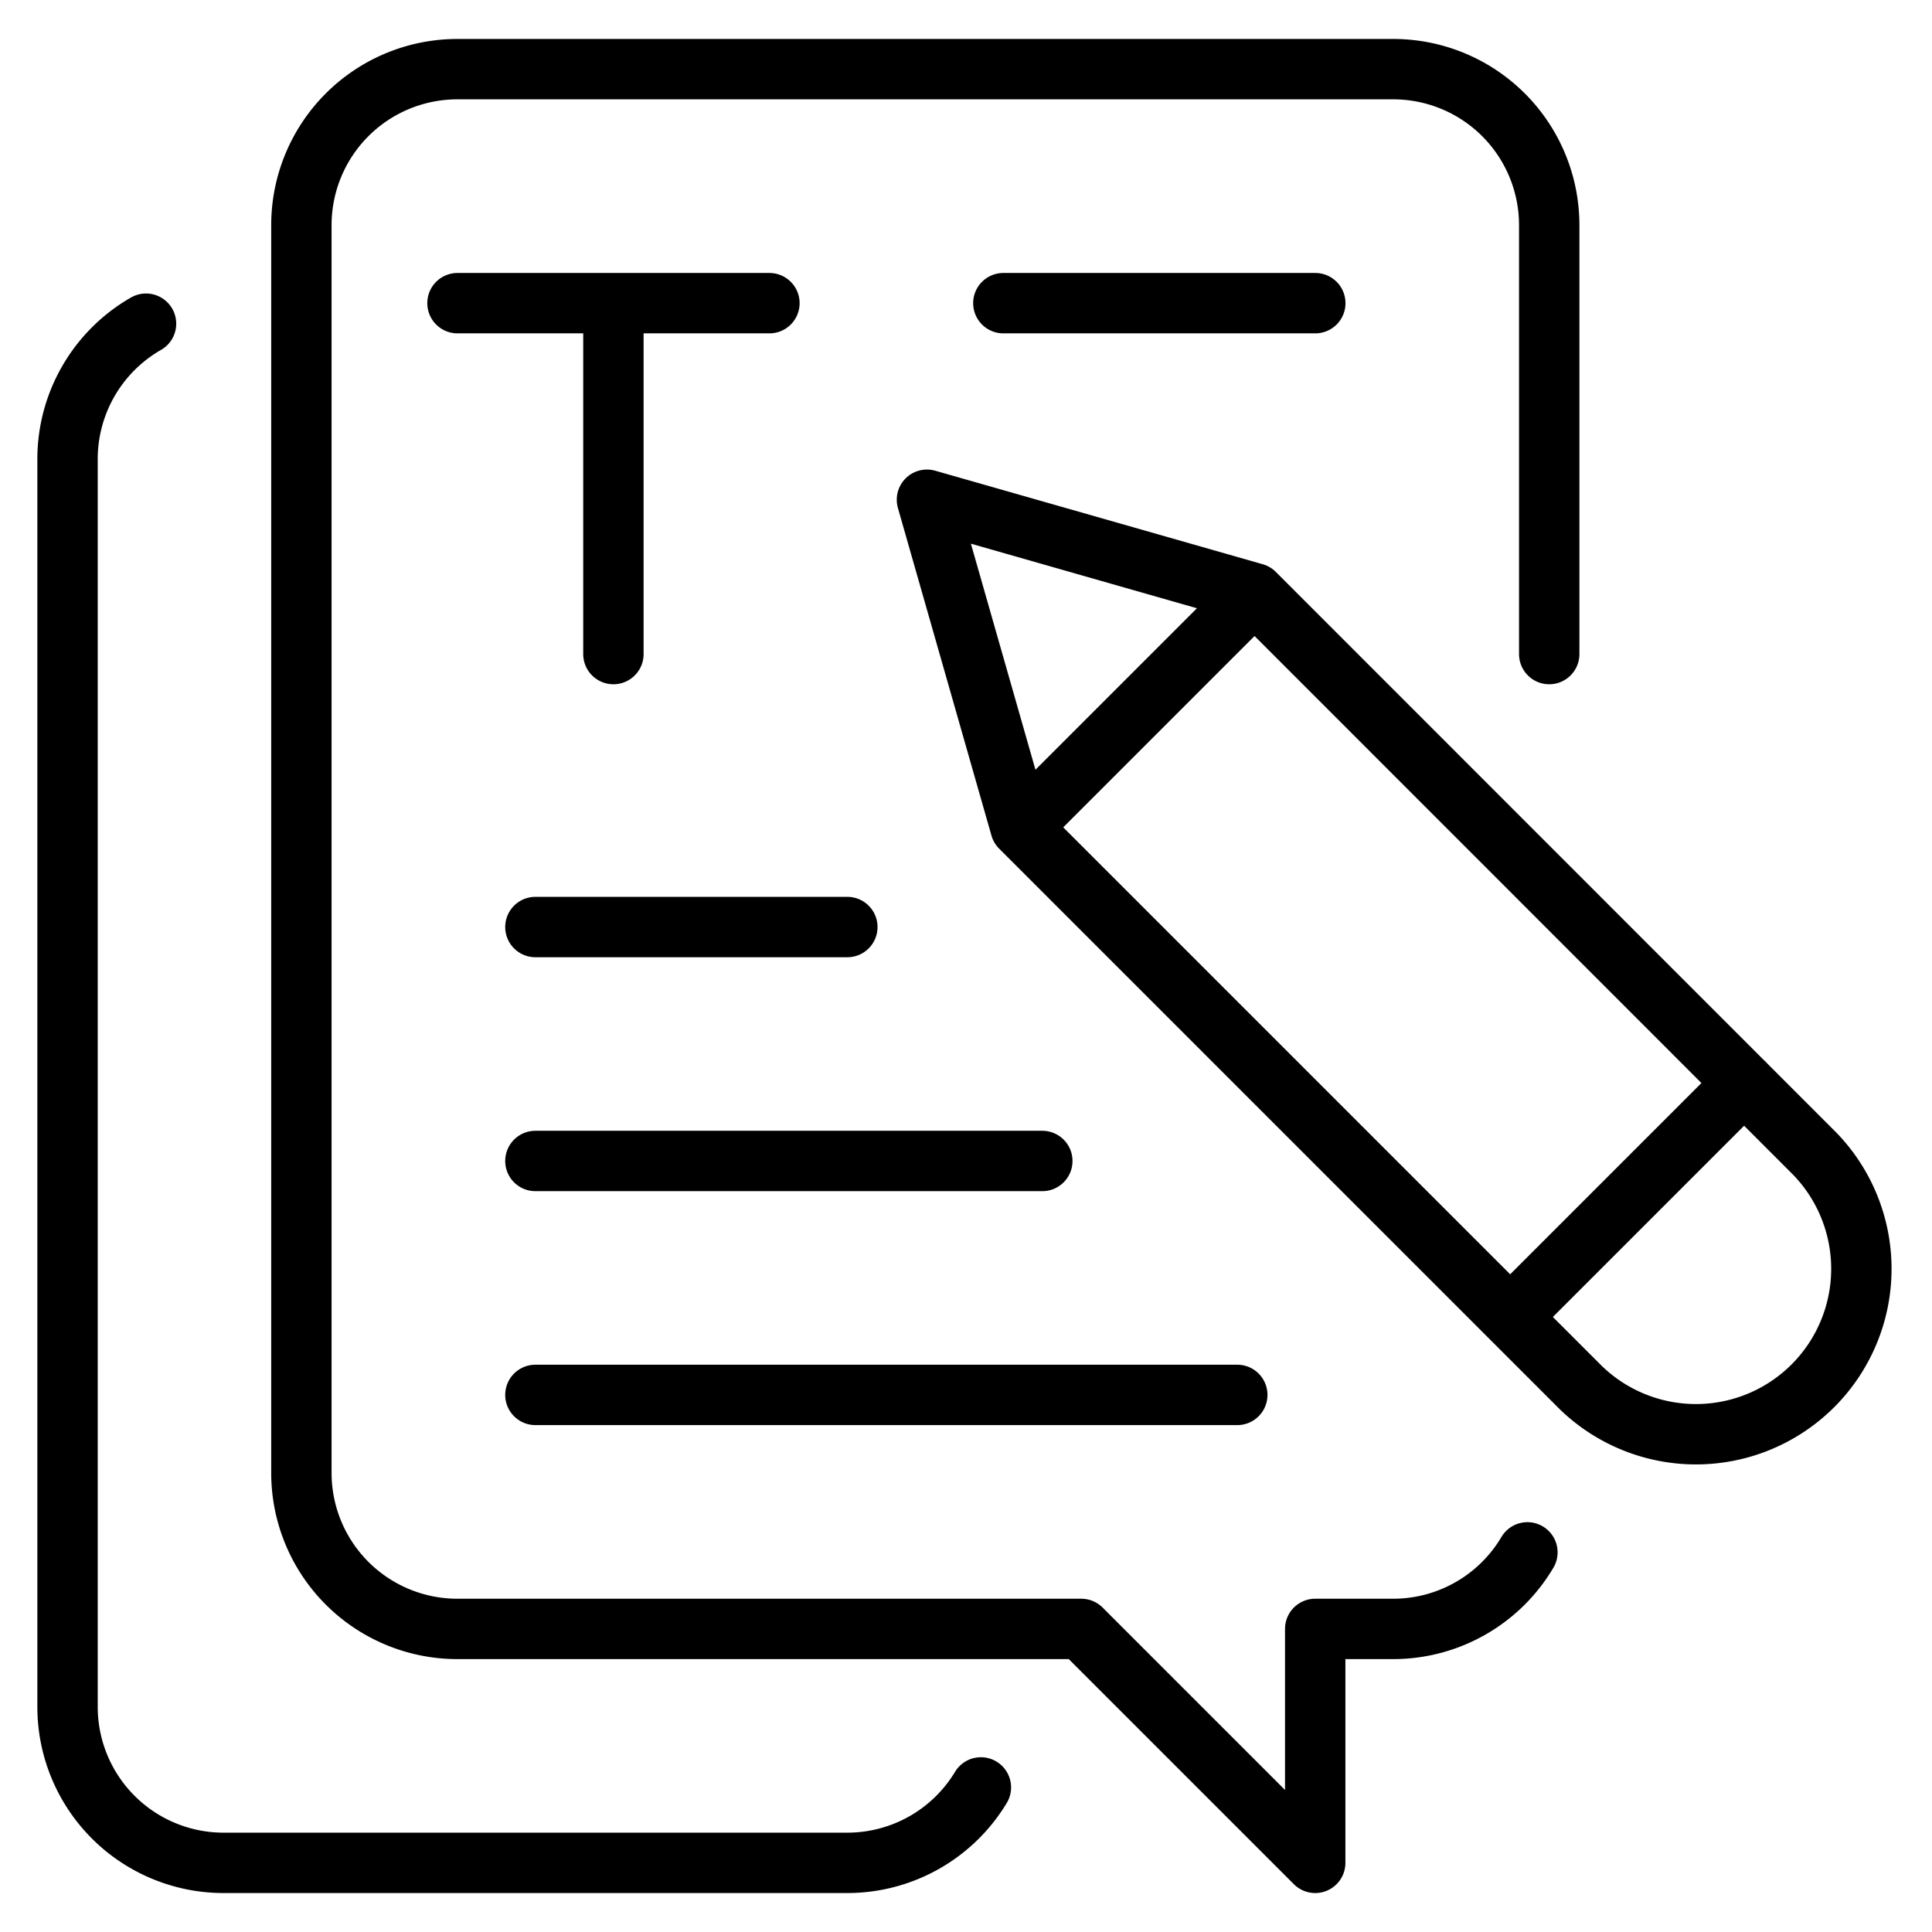
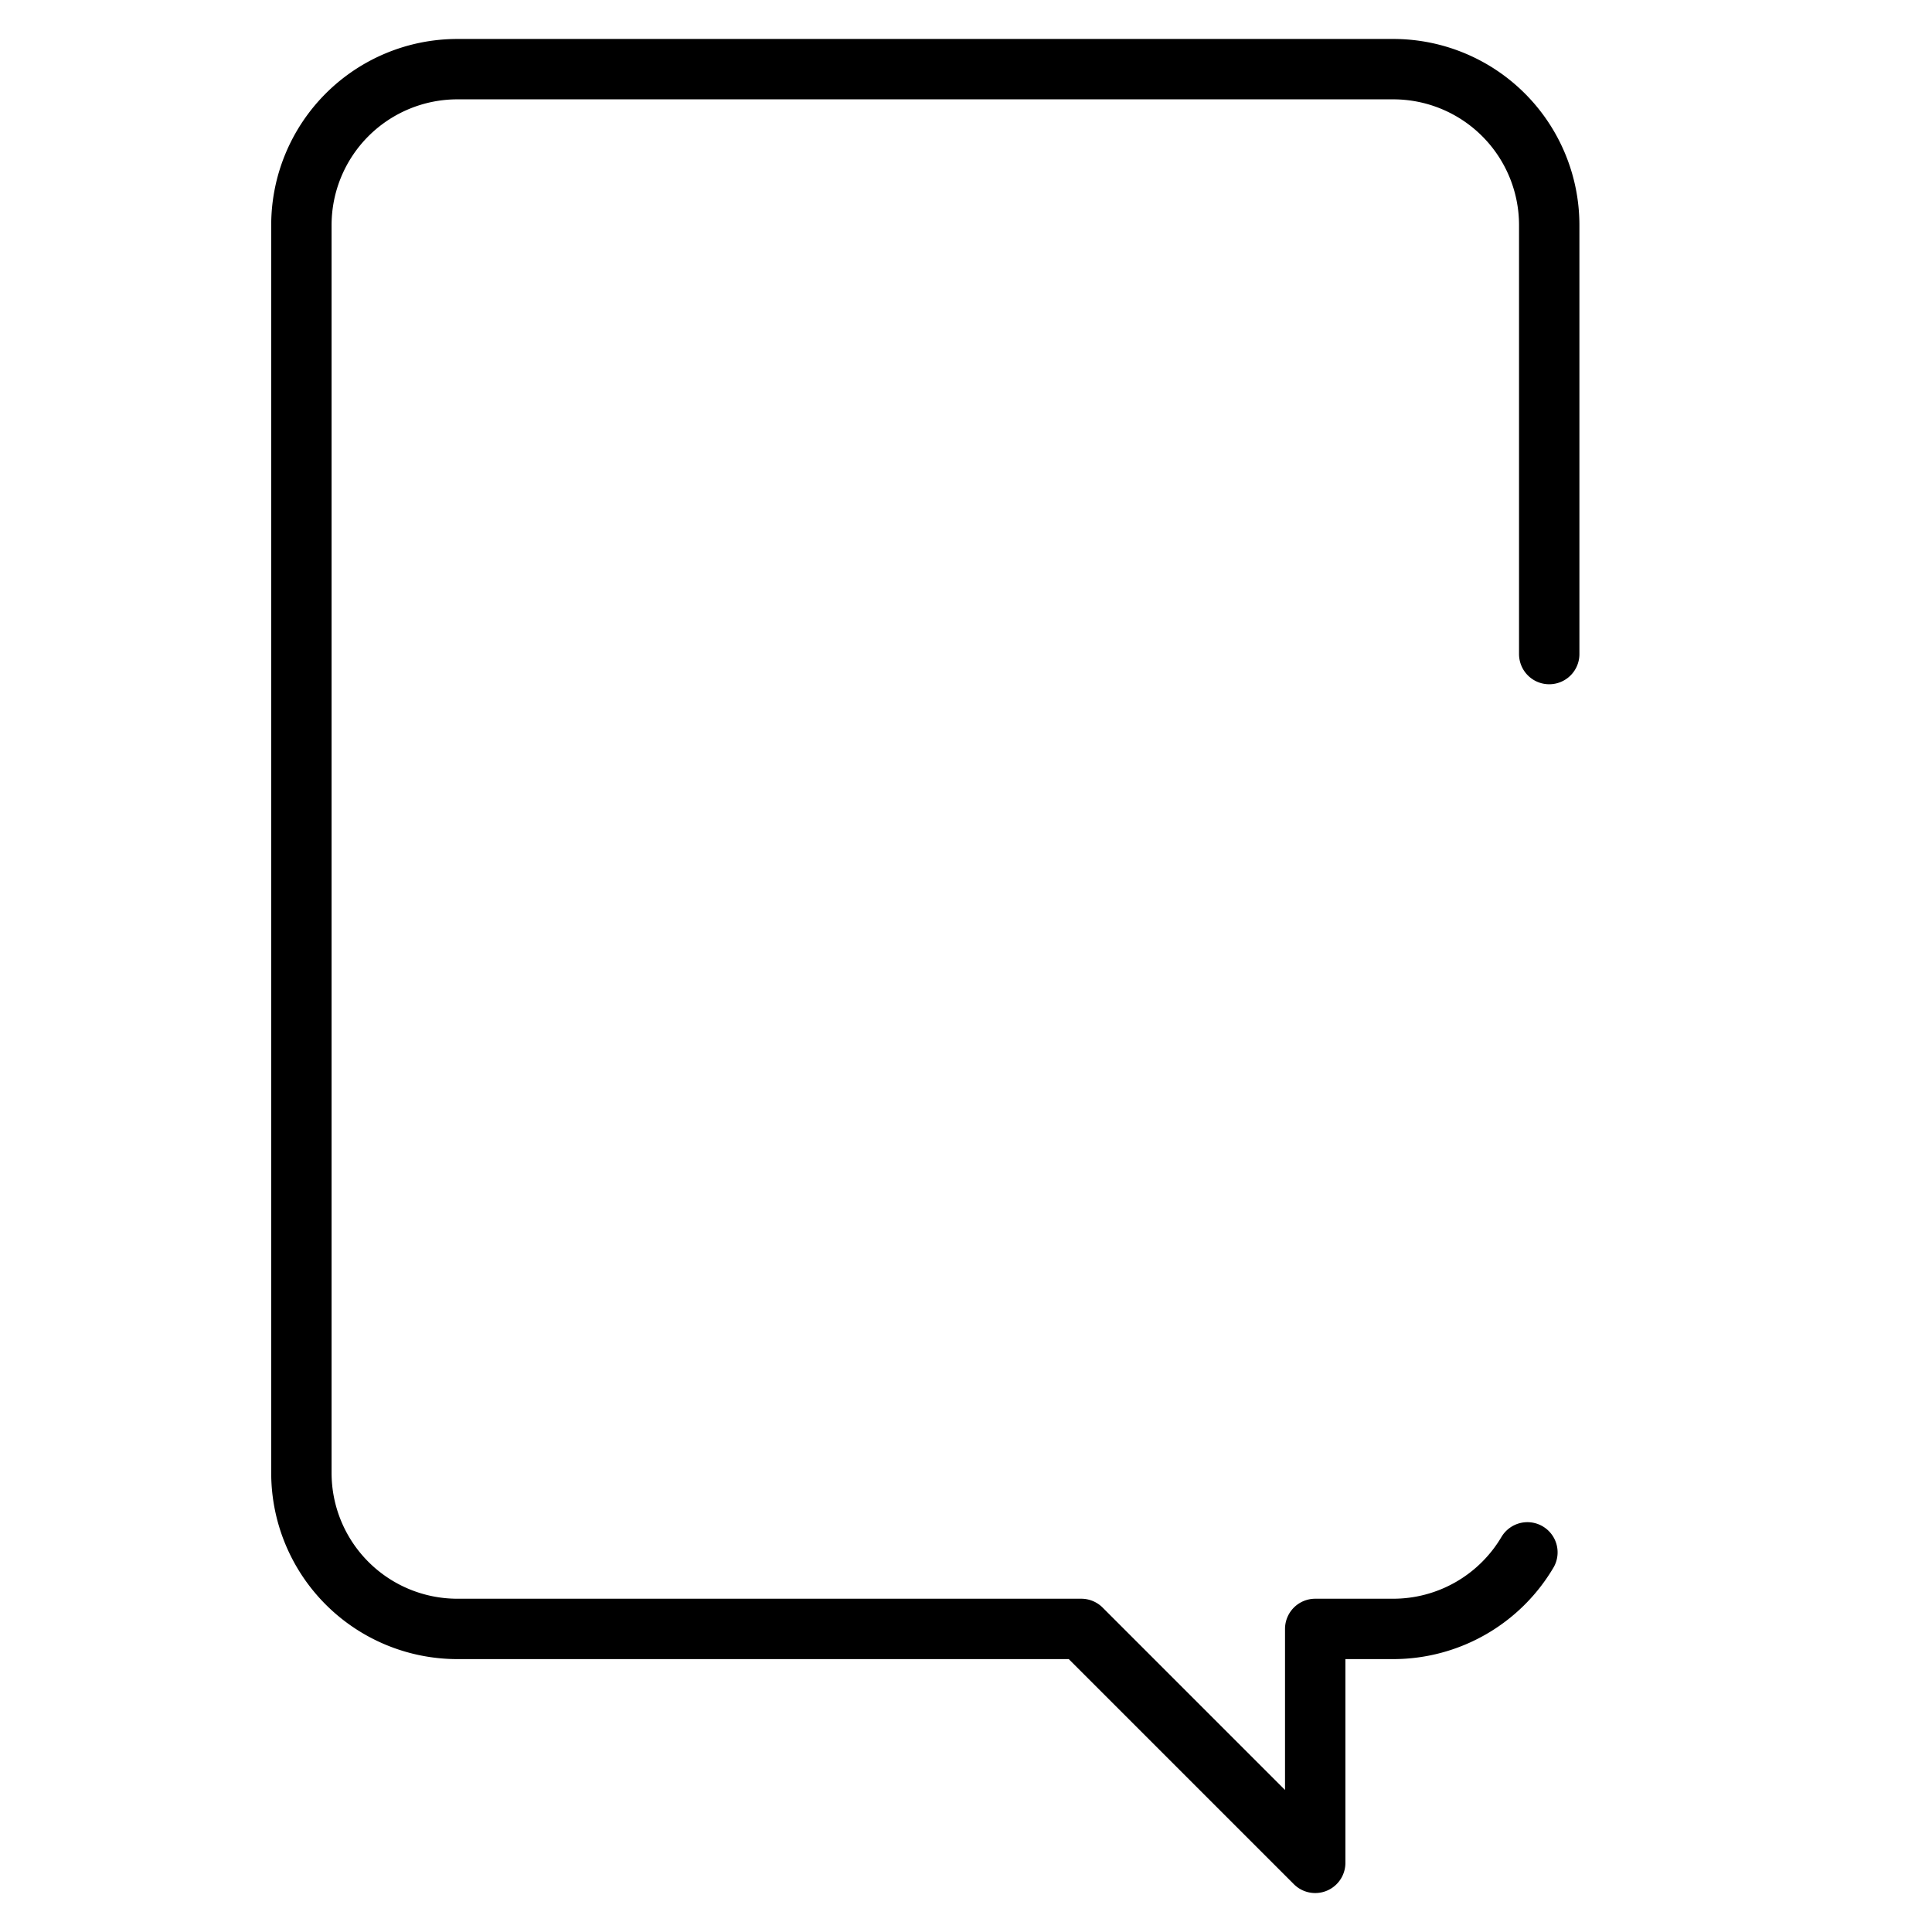
<svg xmlns="http://www.w3.org/2000/svg" viewBox="-0.375 -0.375 24 24">
  <path d="M18.87 7.75V2.422a1.938 1.938 0 0 0 -1.938 -1.938h-11.625a1.938 1.938 0 0 0 -1.938 1.938v15.5a1.938 1.938 0 0 0 1.938 1.938h7.75l2.906 2.906v-2.906h0.969a1.938 1.938 0 0 0 1.667 -0.951" fill="none" stroke="#000000" stroke-linecap="round" stroke-linejoin="round" stroke-width="0.75" />
-   <path d="M1.439 3.646A1.938 1.938 0 0 0 0.464 5.328v15.5a1.938 1.938 0 0 0 1.938 1.938h7.75a1.938 1.938 0 0 0 1.658 -0.937M5.308 3.391h3.875m-1.938 4.359V3.391M15.209 6.995l-4.069 -1.162 1.162 4.069 6.955 6.955a2.055 2.055 0 0 0 2.906 -2.906zm3.177 8.989 2.906 -2.906M12.303 9.902l2.906 -2.906M12.089 3.391h3.875m-9.688 7.75h3.875m-3.875 2.906h6.297m-6.297 2.906h8.719" fill="none" stroke="#000000" stroke-linecap="round" stroke-linejoin="round" stroke-width="0.75" />
</svg>